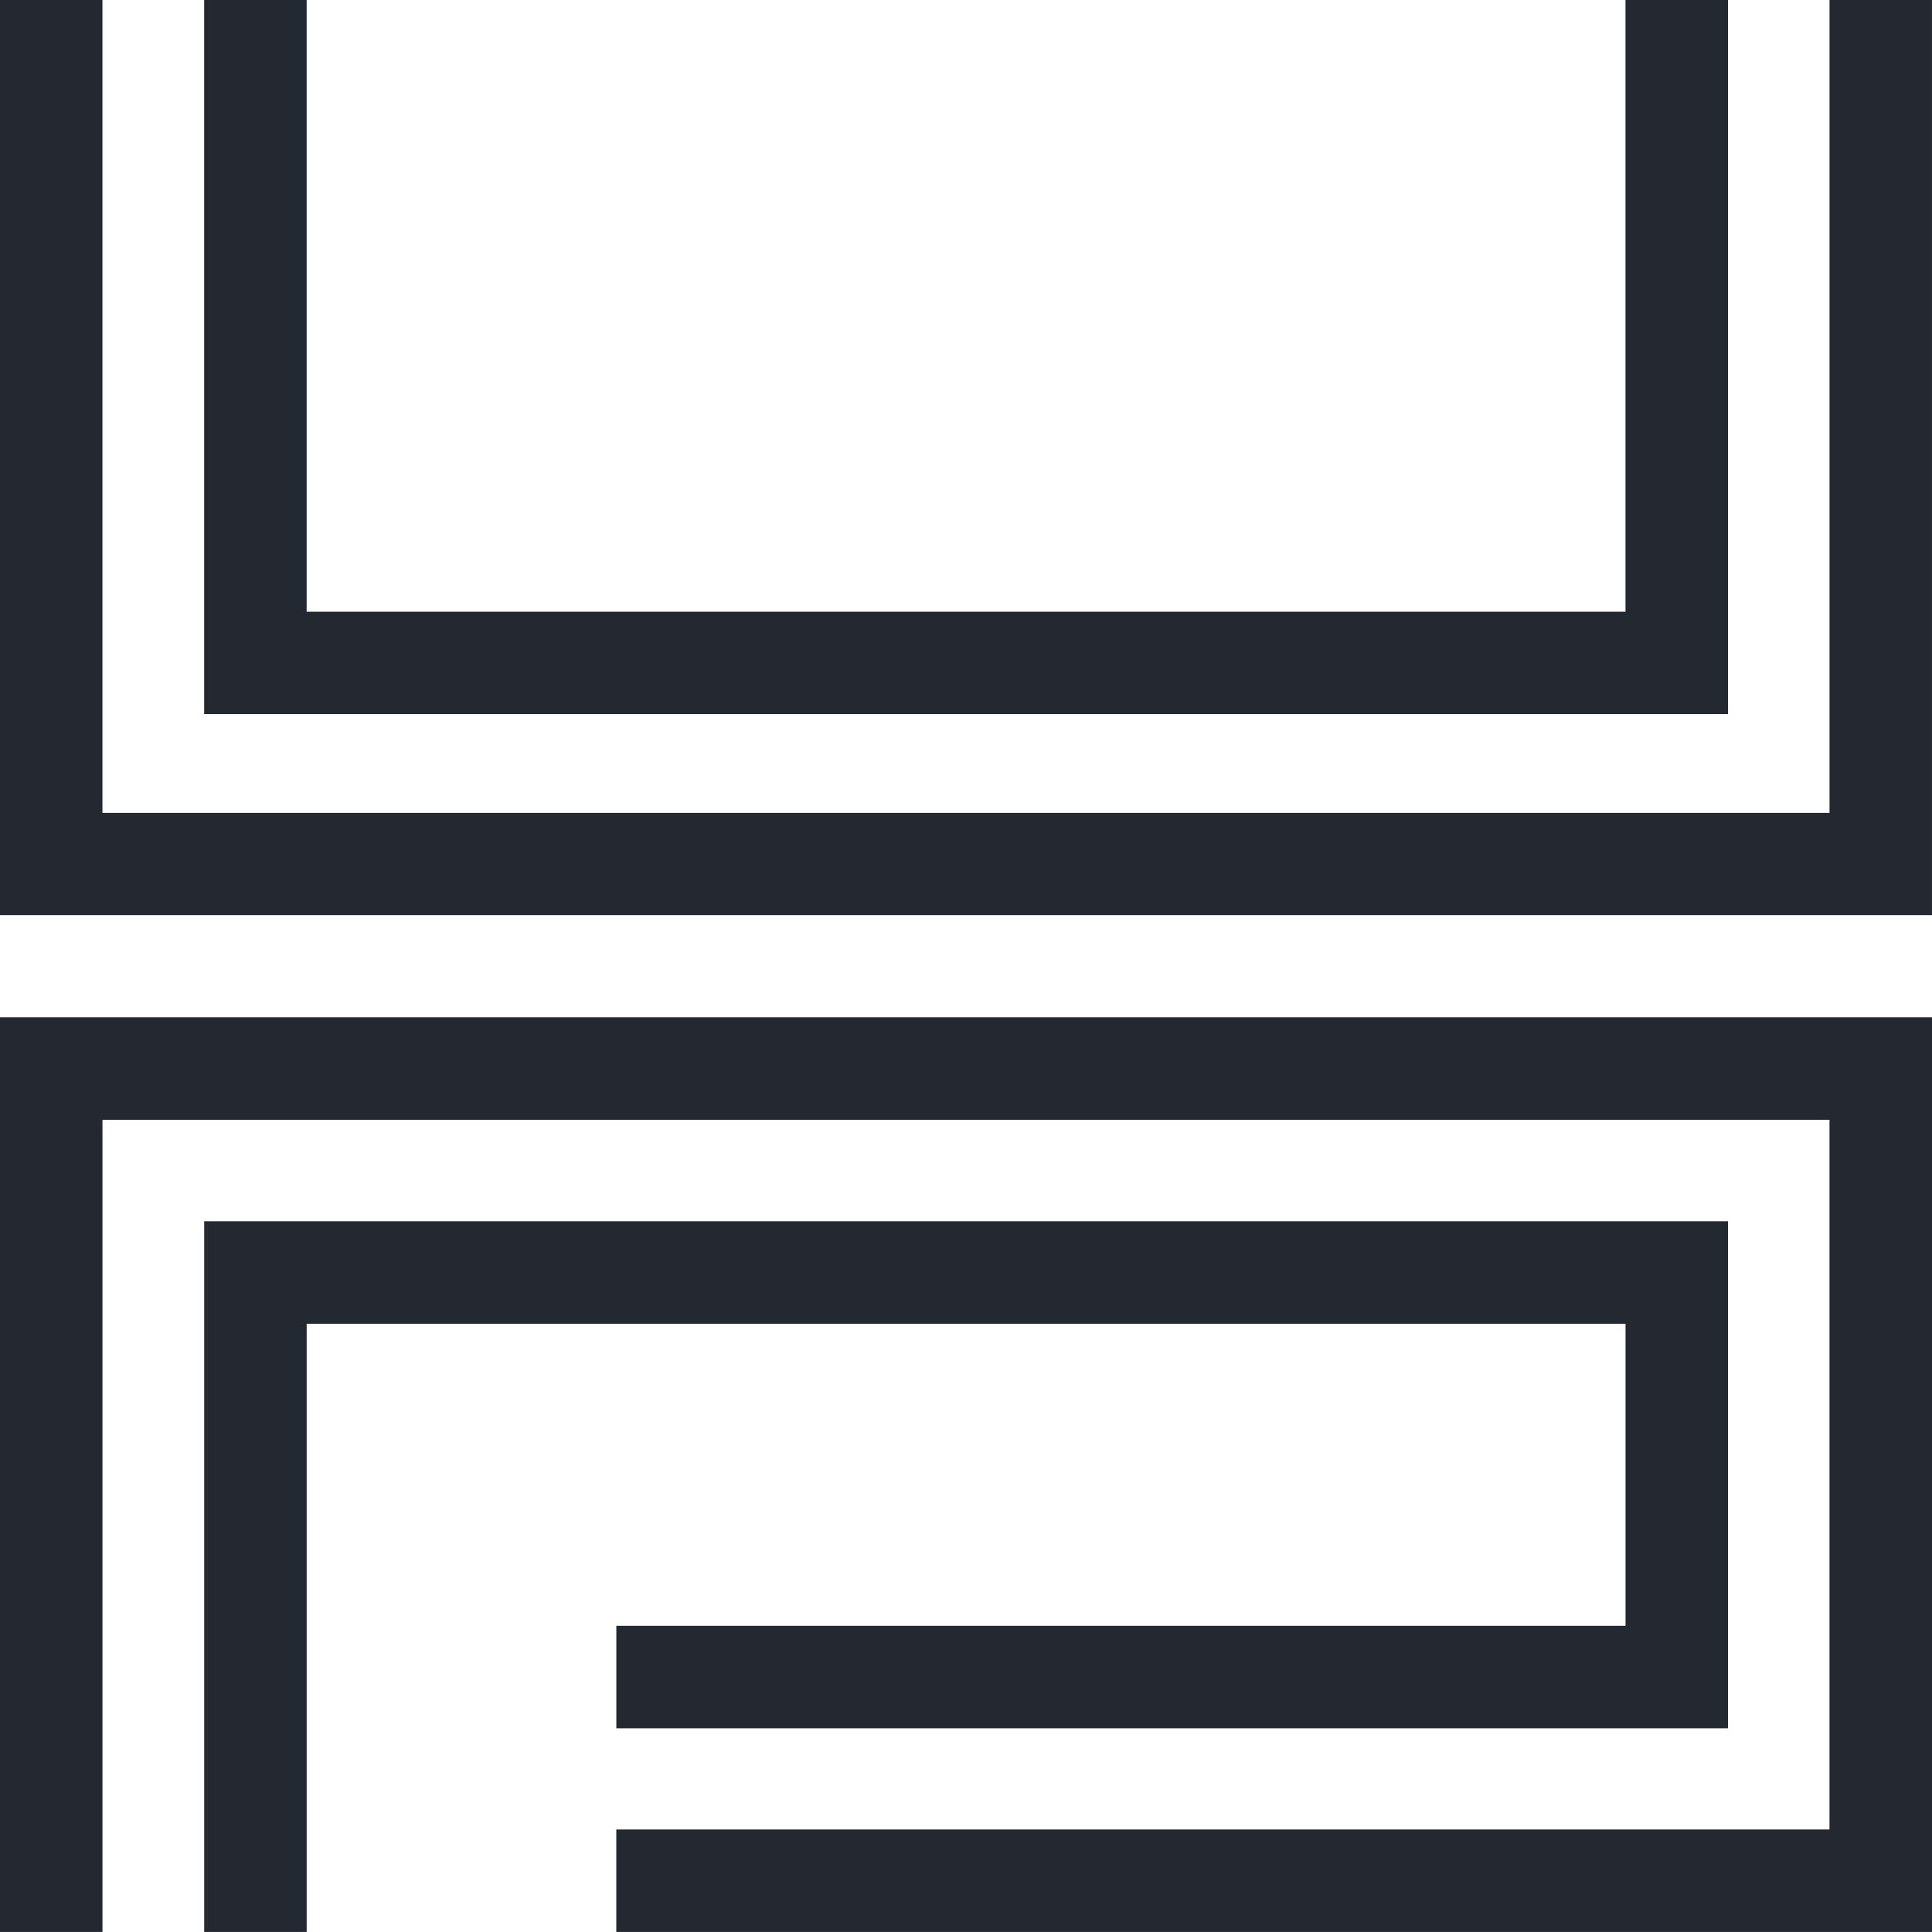
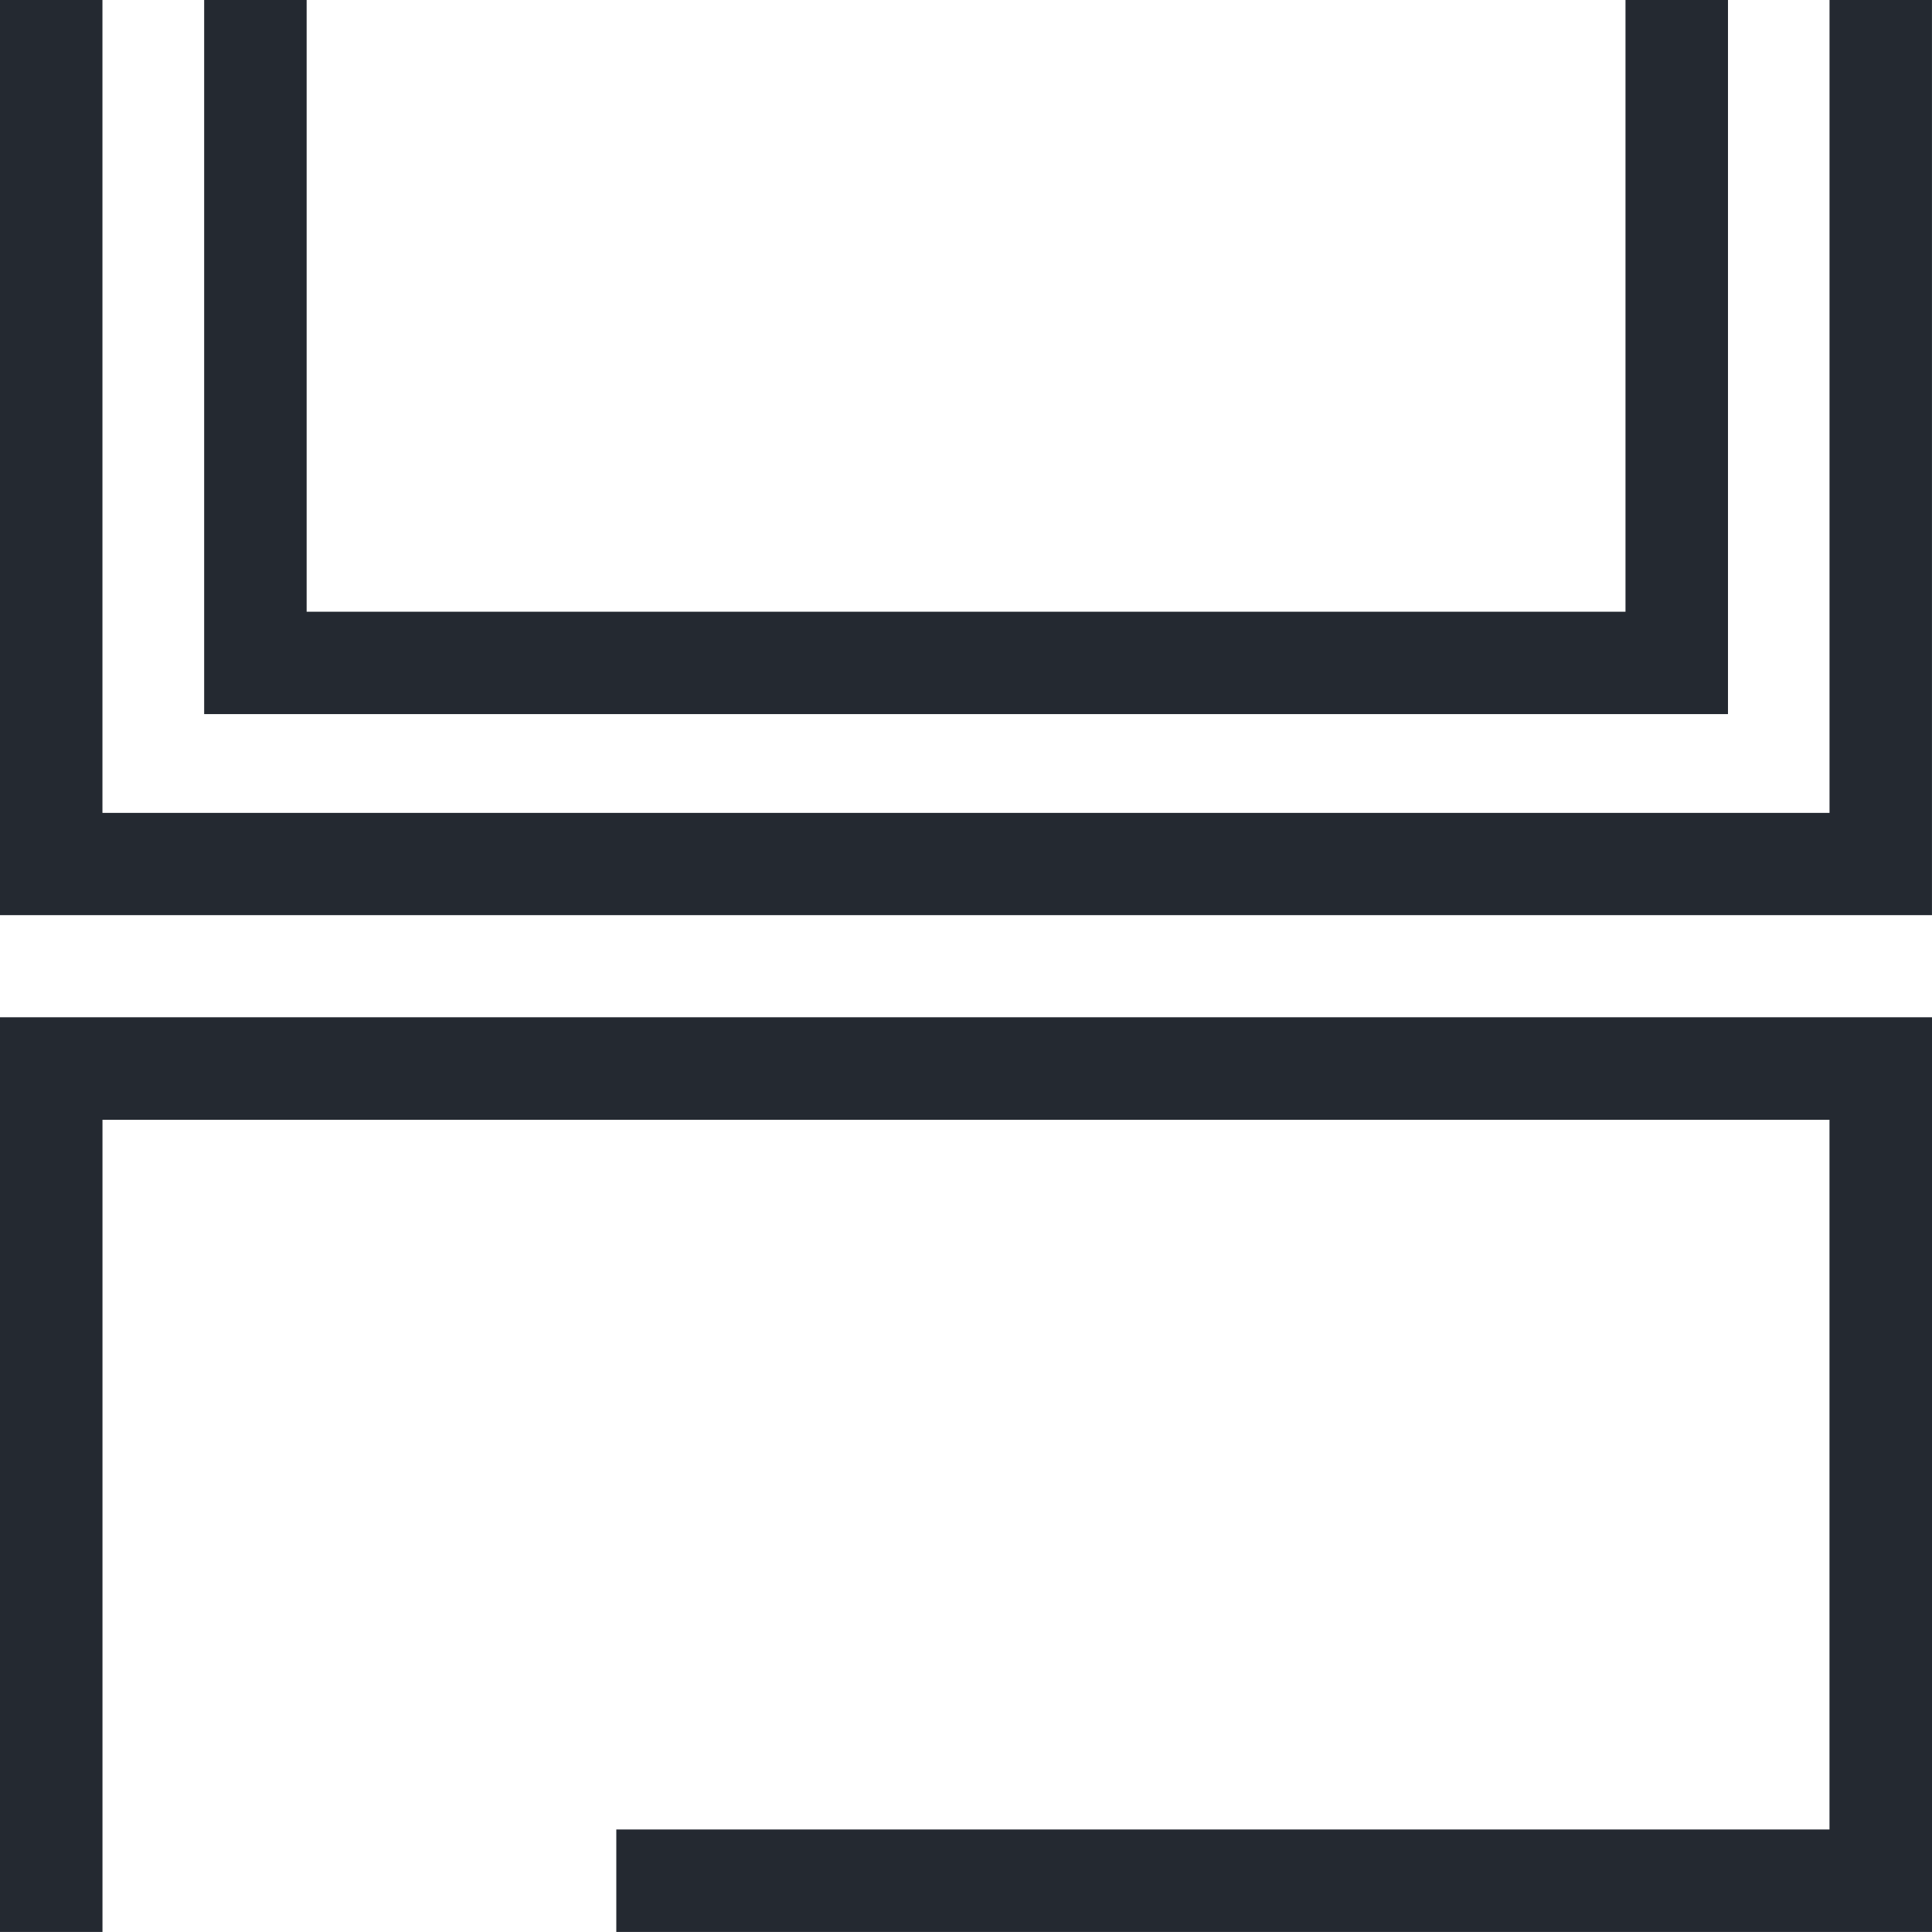
<svg xmlns="http://www.w3.org/2000/svg" width="55.728" height="55.729" viewBox="0 0 55.728 55.729">
  <g id="Group_260" data-name="Group 260" transform="translate(-81 -69.134)">
    <path id="Path_98" data-name="Path 98" d="M55.727.2H52.772V23.651H2.955V.2H0v26.4H55.727Z" transform="translate(81 68.931)" fill="#242931" />
    <path id="Path_99" data-name="Path 99" d="M53.491.2H50.535V17.847H12.493V.2H9.537V20.8H53.491Z" transform="translate(77.352 68.932)" fill="#242931" />
    <path id="Path_100" data-name="Path 100" d="M55.726,47.716H16.374v0H0V74.1H2.956V50.674H52.771v20.47H17.777V74.1H52.772v0h2.956V47.718h0Z" transform="translate(81 50.76)" fill="#242931" />
-     <path id="Path_101" data-name="Path 101" d="M50.536,60.2v8.712H21.426v2.956H53.491V57.243H9.538v20.5h2.956V60.2Z" transform="translate(77.352 47.118)" fill="#242931" />
  </g>
</svg>